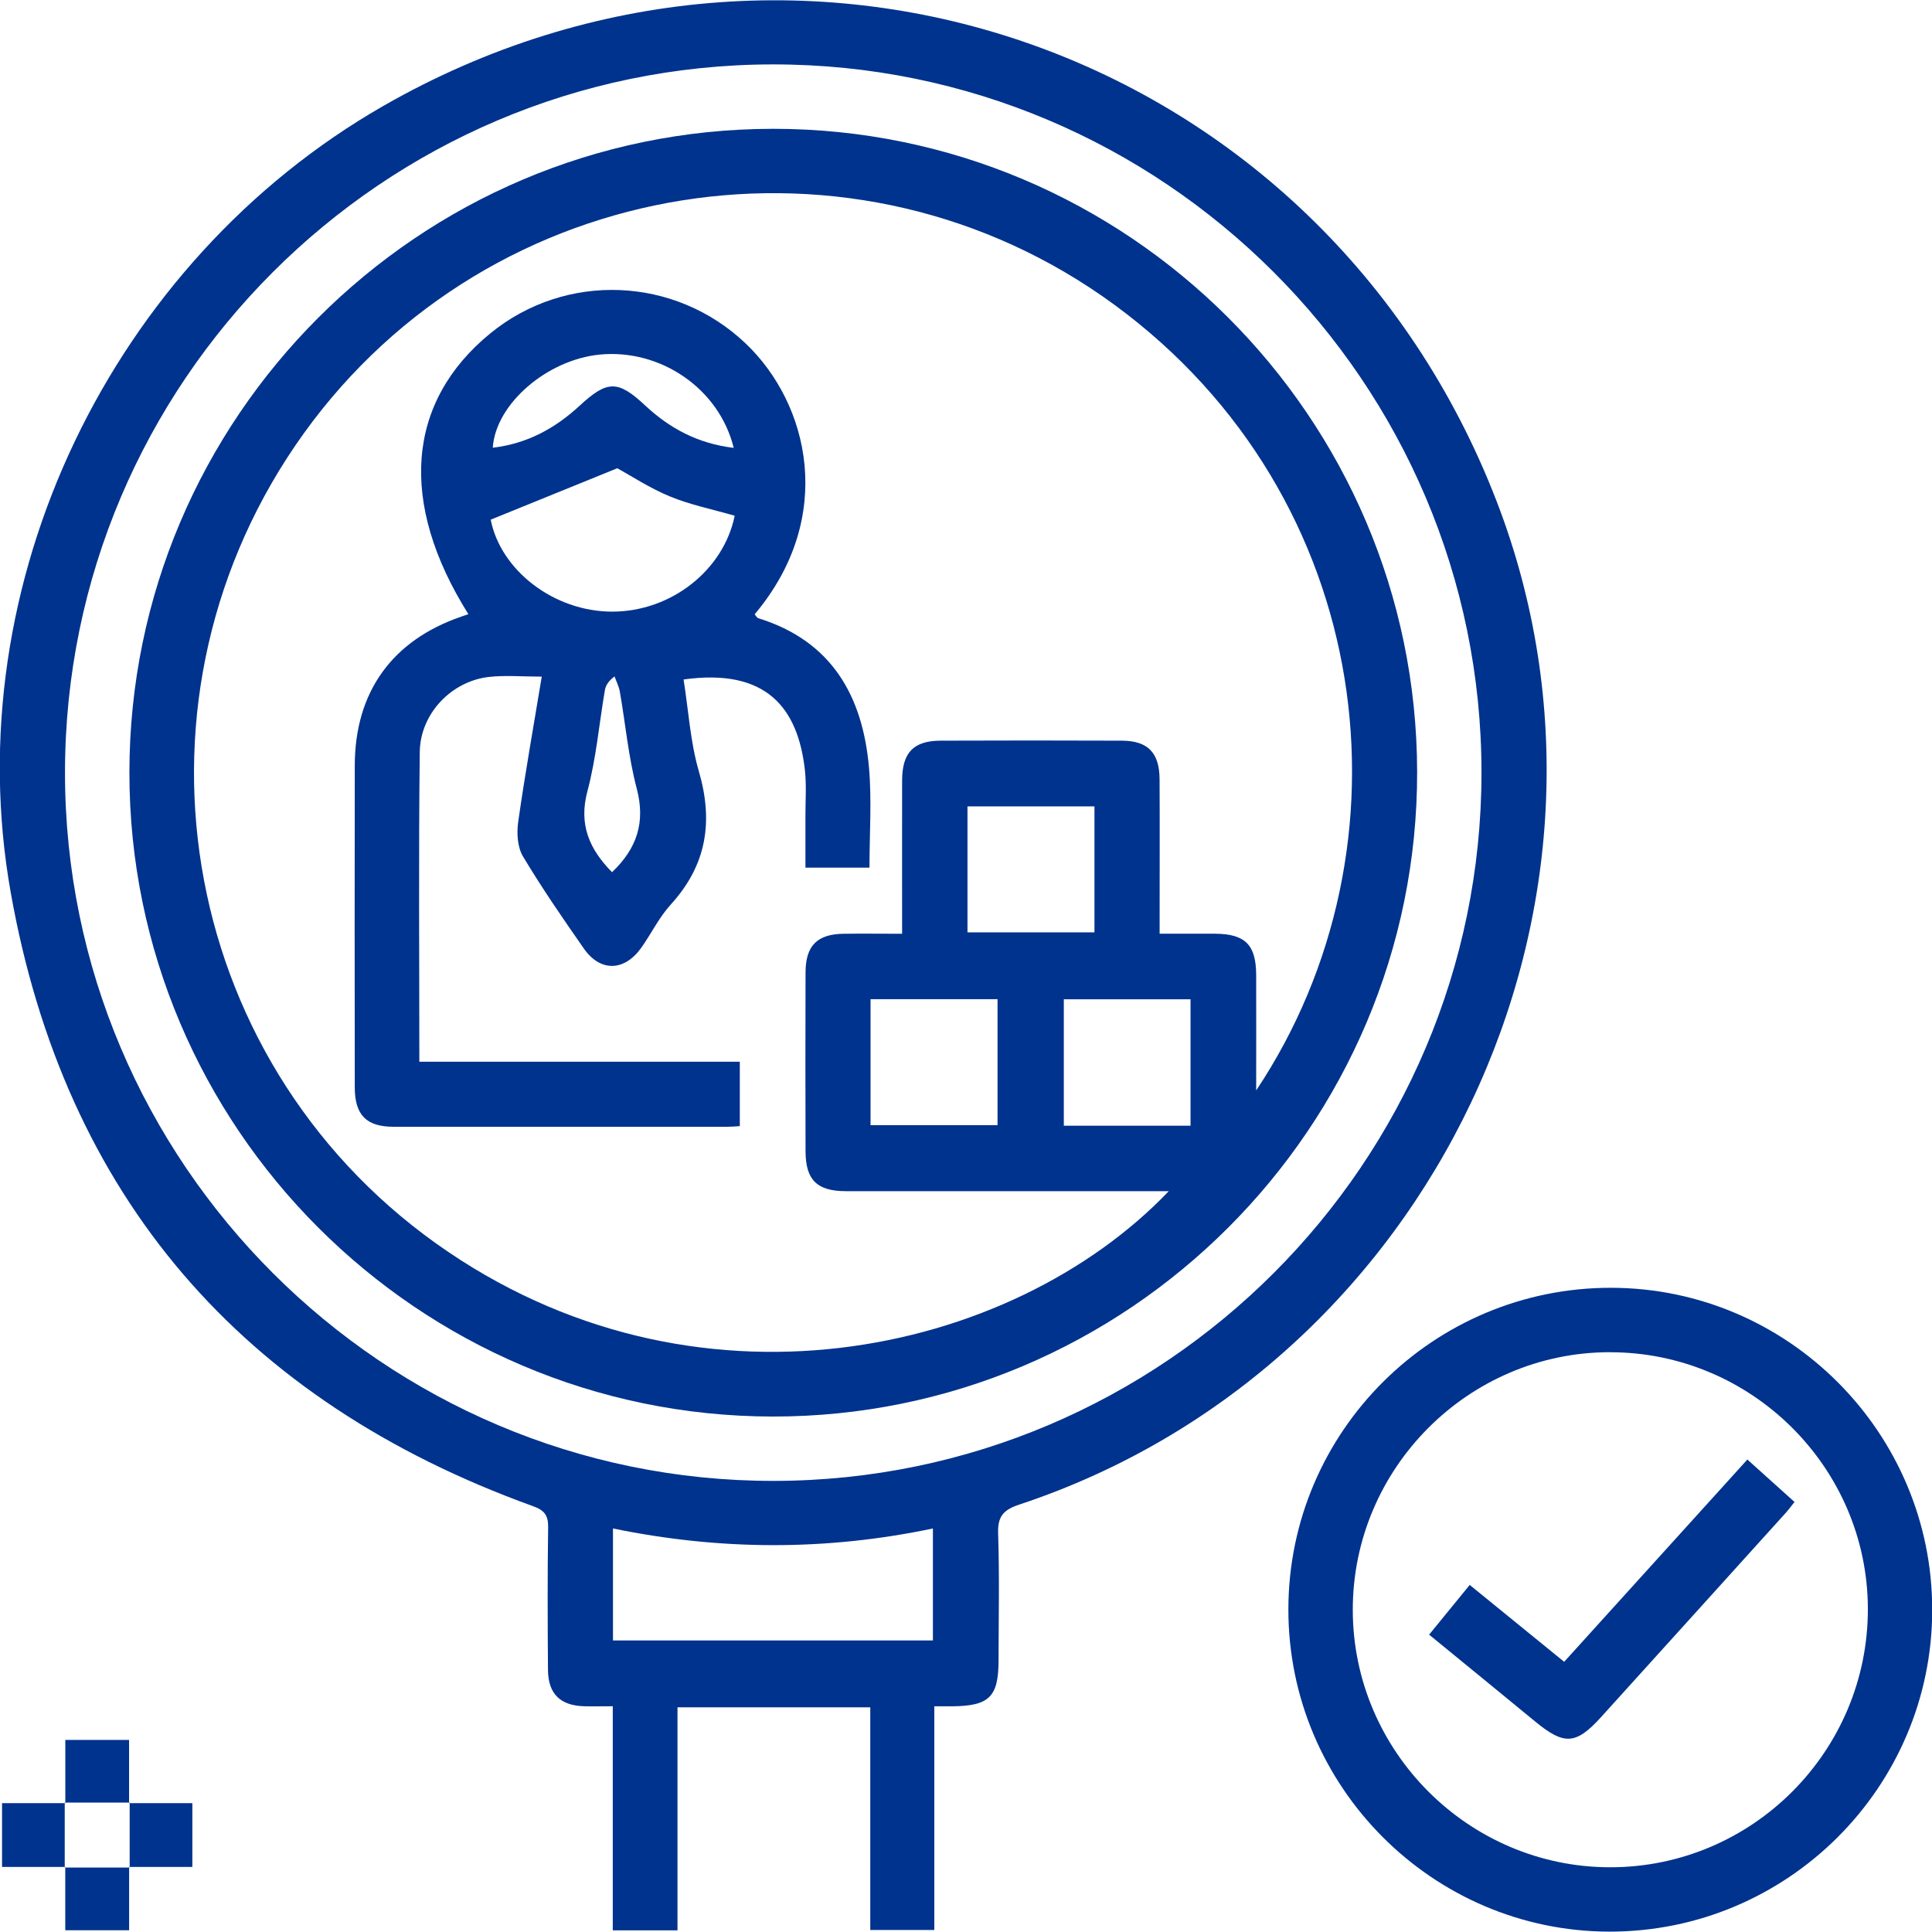
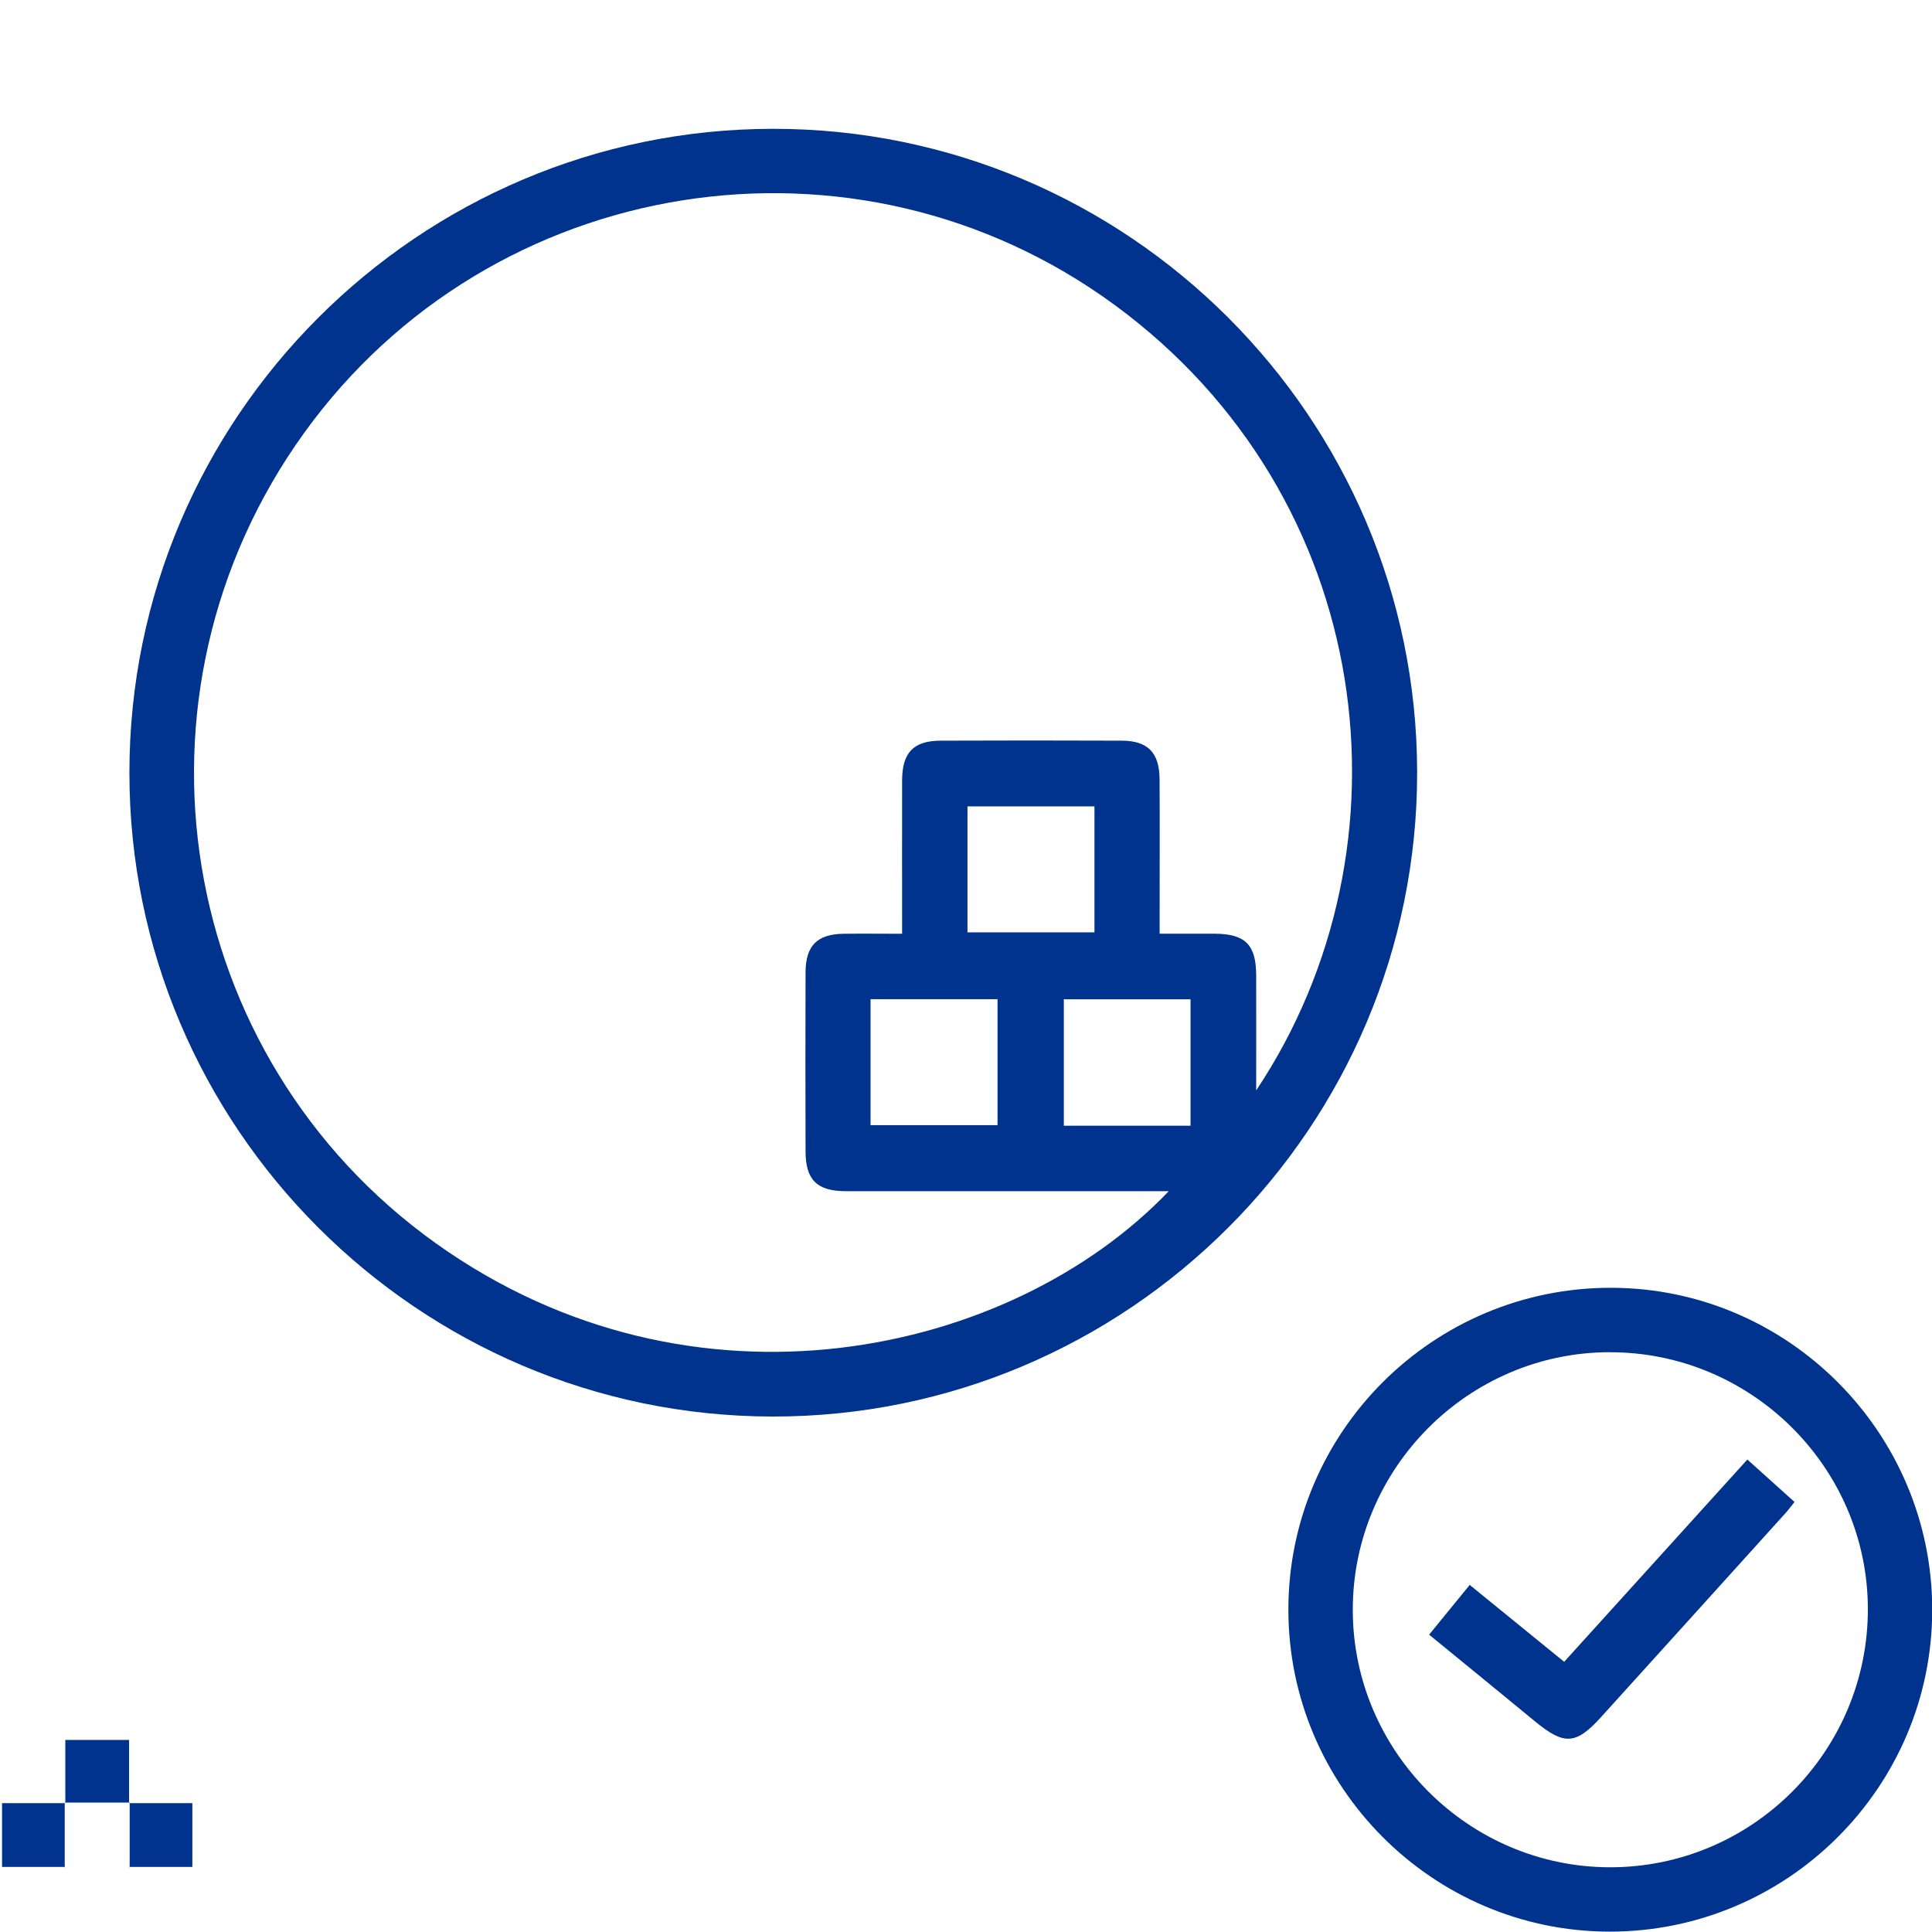
<svg xmlns="http://www.w3.org/2000/svg" id="Layer_1" viewBox="0 0 359.37 359.36">
  <defs>
    <style>.cls-1{fill:#00338d;stroke-width:0px;}</style>
  </defs>
-   <path class="cls-1" d="m173.79,317.38v41.62h-11.91v-41.42h-35.86v41.48h-12.04v-41.68c-1.96,0-3.64.04-5.33,0-4.43-.13-6.68-2.3-6.72-6.73-.07-8.86-.1-17.72.03-26.57.04-2.28-.76-3.18-2.85-3.93C45.01,260.6,12.03,222.59,1.99,165.99-8.2,108.53,20.79,48.67,71.29,19.71c77.89-44.65,174.7-10.31,207.07,73.46,28.97,74.95-11.99,161.23-88.72,186.68-2.95.98-4.09,2.16-3.98,5.38.26,7.85.09,15.72.08,23.58,0,6.83-1.71,8.52-8.65,8.58-.97,0-1.94,0-3.31,0ZM143.7,11.98c-72.53.09-131.57,59.16-131.61,131.68-.04,72.63,59.25,131.89,131.87,131.8,72.53-.09,131.57-59.17,131.61-131.69.04-72.66-59.23-131.88-131.87-131.79Zm-29.68,293.16h59.51v-20.83c-19.95,4.19-39.67,4.08-59.51,0v20.83Z" />
  <path class="cls-1" d="m359.41,299.45c-.01,33.05-27.01,59.93-60.11,59.85-32.87-.08-59.67-27-59.65-59.93.02-33.07,26.98-59.91,60.1-59.83,32.87.08,59.67,26.99,59.66,59.91Zm-60-47.93c-26.29.04-47.79,21.61-47.78,47.93.01,26.31,21.54,47.85,47.84,47.88,26.48.03,48.04-21.6,47.97-48.12-.07-26.27-21.68-47.73-48.03-47.68Z" />
  <path class="cls-1" d="m12.15,335.4v-11.76h11.86v11.76s.11-.1.11-.1h-12.08l.11.1Z" />
  <path class="cls-1" d="m12.14,347.27H.38v-11.87c3.92,0,7.85,0,11.77,0,0,0-.11-.1-.11-.1v12.08l.1-.11Z" />
  <path class="cls-1" d="m24.01,335.4h11.77v11.87h-11.76l.1.11v-12.08l-.11.1Z" />
-   <path class="cls-1" d="m24.02,347.27v11.77h-11.88c0-3.92,0-7.84,0-11.77,0,0-.1.11-.1.11h12.08l-.1-.11Z" />
  <path class="cls-1" d="m143.77,23.96c65.96-.04,119.72,53.62,119.83,119.6.11,66.07-53.81,120.01-119.89,119.93-65.96-.08-119.67-53.86-119.64-119.8.03-65.96,53.73-119.68,119.7-119.73Zm89.89,178.87c30.27-45.38,22.34-110.43-26.36-146.13-48.18-35.31-115.99-24.46-150.78,23.9-34.97,48.62-23.95,116.04,24.59,150.69,47.82,34.13,107.02,20.92,136.29-9.72-1.6,0-2.94,0-4.28,0-18.59,0-37.17.01-55.76,0-5.4,0-7.51-2.09-7.52-7.43-.03-11.1-.04-22.2,0-33.3.02-4.93,2.17-7.08,7.05-7.15,3.56-.05,7.13,0,10.91,0,0-9.85-.02-19.19,0-28.53.02-5.19,2.12-7.37,7.18-7.39,11.23-.04,22.45-.05,33.68,0,4.85.02,7,2.23,7.03,7.17.05,8.36.01,16.71.01,25.07,0,1.18,0,2.36,0,3.67,3.83,0,7.07-.02,10.31,0,5.61.04,7.63,2.05,7.65,7.69.02,6.83,0,13.66,0,21.48Zm-30.08-52.83h-23.62v23.43h23.62v-23.43Zm-41.65,59.29h23.62v-23.43h-23.62v23.43Zm35.95.1h23.57v-23.51h-23.57v23.51Z" />
  <path class="cls-1" d="m325.02,271.48c3.04,2.73,5.8,5.21,8.78,7.9-.61.75-1.08,1.41-1.62,2.01-11.46,12.68-22.91,25.36-34.38,38.02-4.66,5.14-6.85,5.25-12.24.81-6.45-5.31-12.92-10.59-19.73-16.16,2.48-3.04,4.88-5.99,7.55-9.25,5.91,4.8,11.66,9.49,17.57,14.3,11.32-12.5,22.53-24.88,34.08-37.63Z" />
-   <path class="cls-1" d="m100.78,125.86c-3.66,0-6.79-.29-9.85.06-6.92.78-12.76,6.79-12.85,13.95-.23,19.07-.08,38.14-.08,57.62h59.61v11.98c-.85.05-1.56.12-2.28.12-20.7,0-41.41.02-62.11,0-5.09,0-7.22-2.19-7.23-7.34-.03-19.96-.03-39.91,0-59.87.02-13.63,6.92-23.24,19.77-27.67.44-.15.89-.31,1.36-.47-13.02-20.74-11.52-39.47,4.08-52.23,14.04-11.47,34.33-10.63,47.49,1.87,11.8,11.22,16.87,32.34,1.68,50.39.23.25.41.65.7.73,13.65,4.24,19.4,14.47,20.57,27.79.53,6.06.09,12.2.09,18.6h-11.91c0-3.24,0-6.56,0-9.88,0-2.74.2-5.51-.1-8.23-1.28-11.6-7.17-19.04-22.57-16.89.91,5.7,1.24,11.57,2.84,17.07,2.74,9.4,1.44,17.49-5.23,24.8-2.16,2.37-3.6,5.38-5.47,8.02-3.15,4.43-7.62,4.55-10.69.16-3.92-5.62-7.82-11.28-11.33-17.15-1.02-1.71-1.18-4.3-.89-6.36,1.26-8.87,2.84-17.69,4.39-27.07Zm35.88-29.93c-4.22-1.22-8.28-2.03-12.03-3.58-3.75-1.54-7.2-3.82-9.81-5.25-8.16,3.32-15.78,6.41-23.54,9.56,1.81,9.35,11.69,17.11,22.6,17.11,10.92,0,20.7-7.66,22.78-17.84Zm-.18-12.61c-2.71-11.06-13.63-18.44-24.88-17.37-9.8.94-19.41,9.16-19.94,17.33,6.35-.74,11.58-3.58,16.14-7.8,5.18-4.79,7.13-4.8,12.23-.04,4.54,4.24,9.77,7.06,16.45,7.87Zm-22.64,78.92c4.65-4.42,6.25-9.3,4.6-15.56-1.55-5.87-2.09-12-3.14-18-.17-.98-.65-1.91-.99-2.86-1.18.89-1.65,1.71-1.8,2.59-1.07,6.25-1.61,12.64-3.24,18.74-1.67,6.23.36,10.81,4.58,15.09Z" />
</svg>